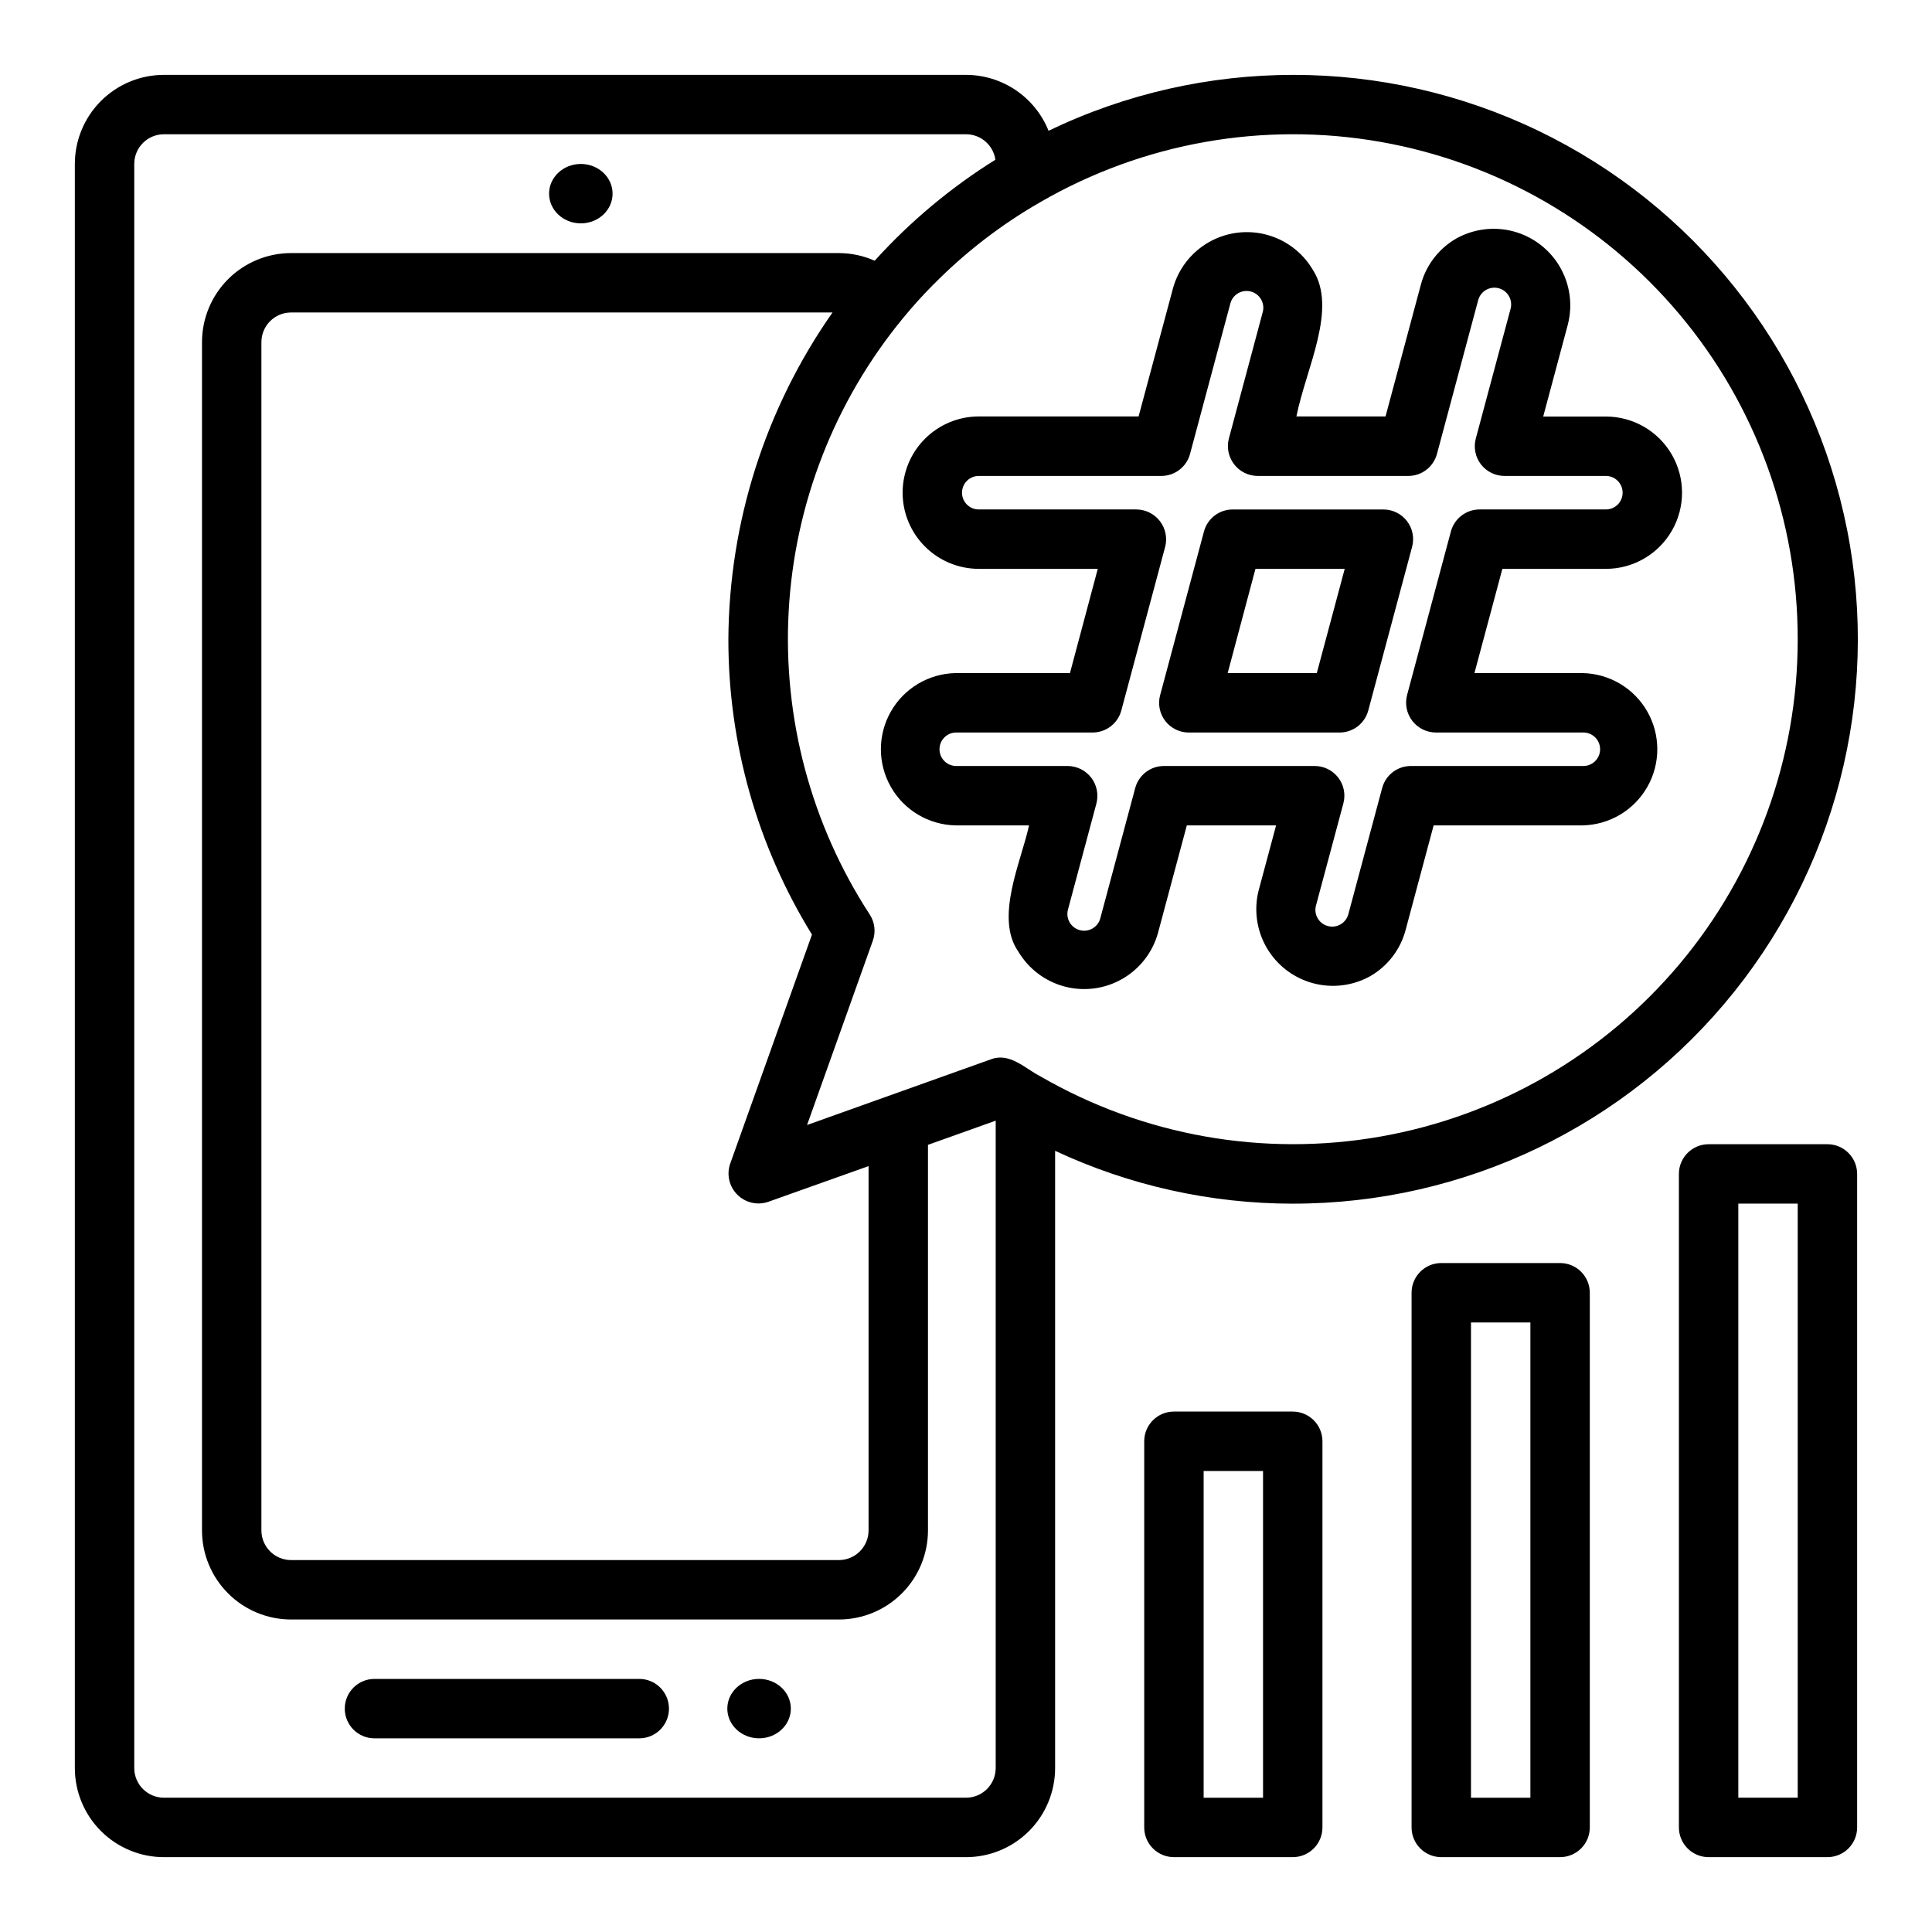
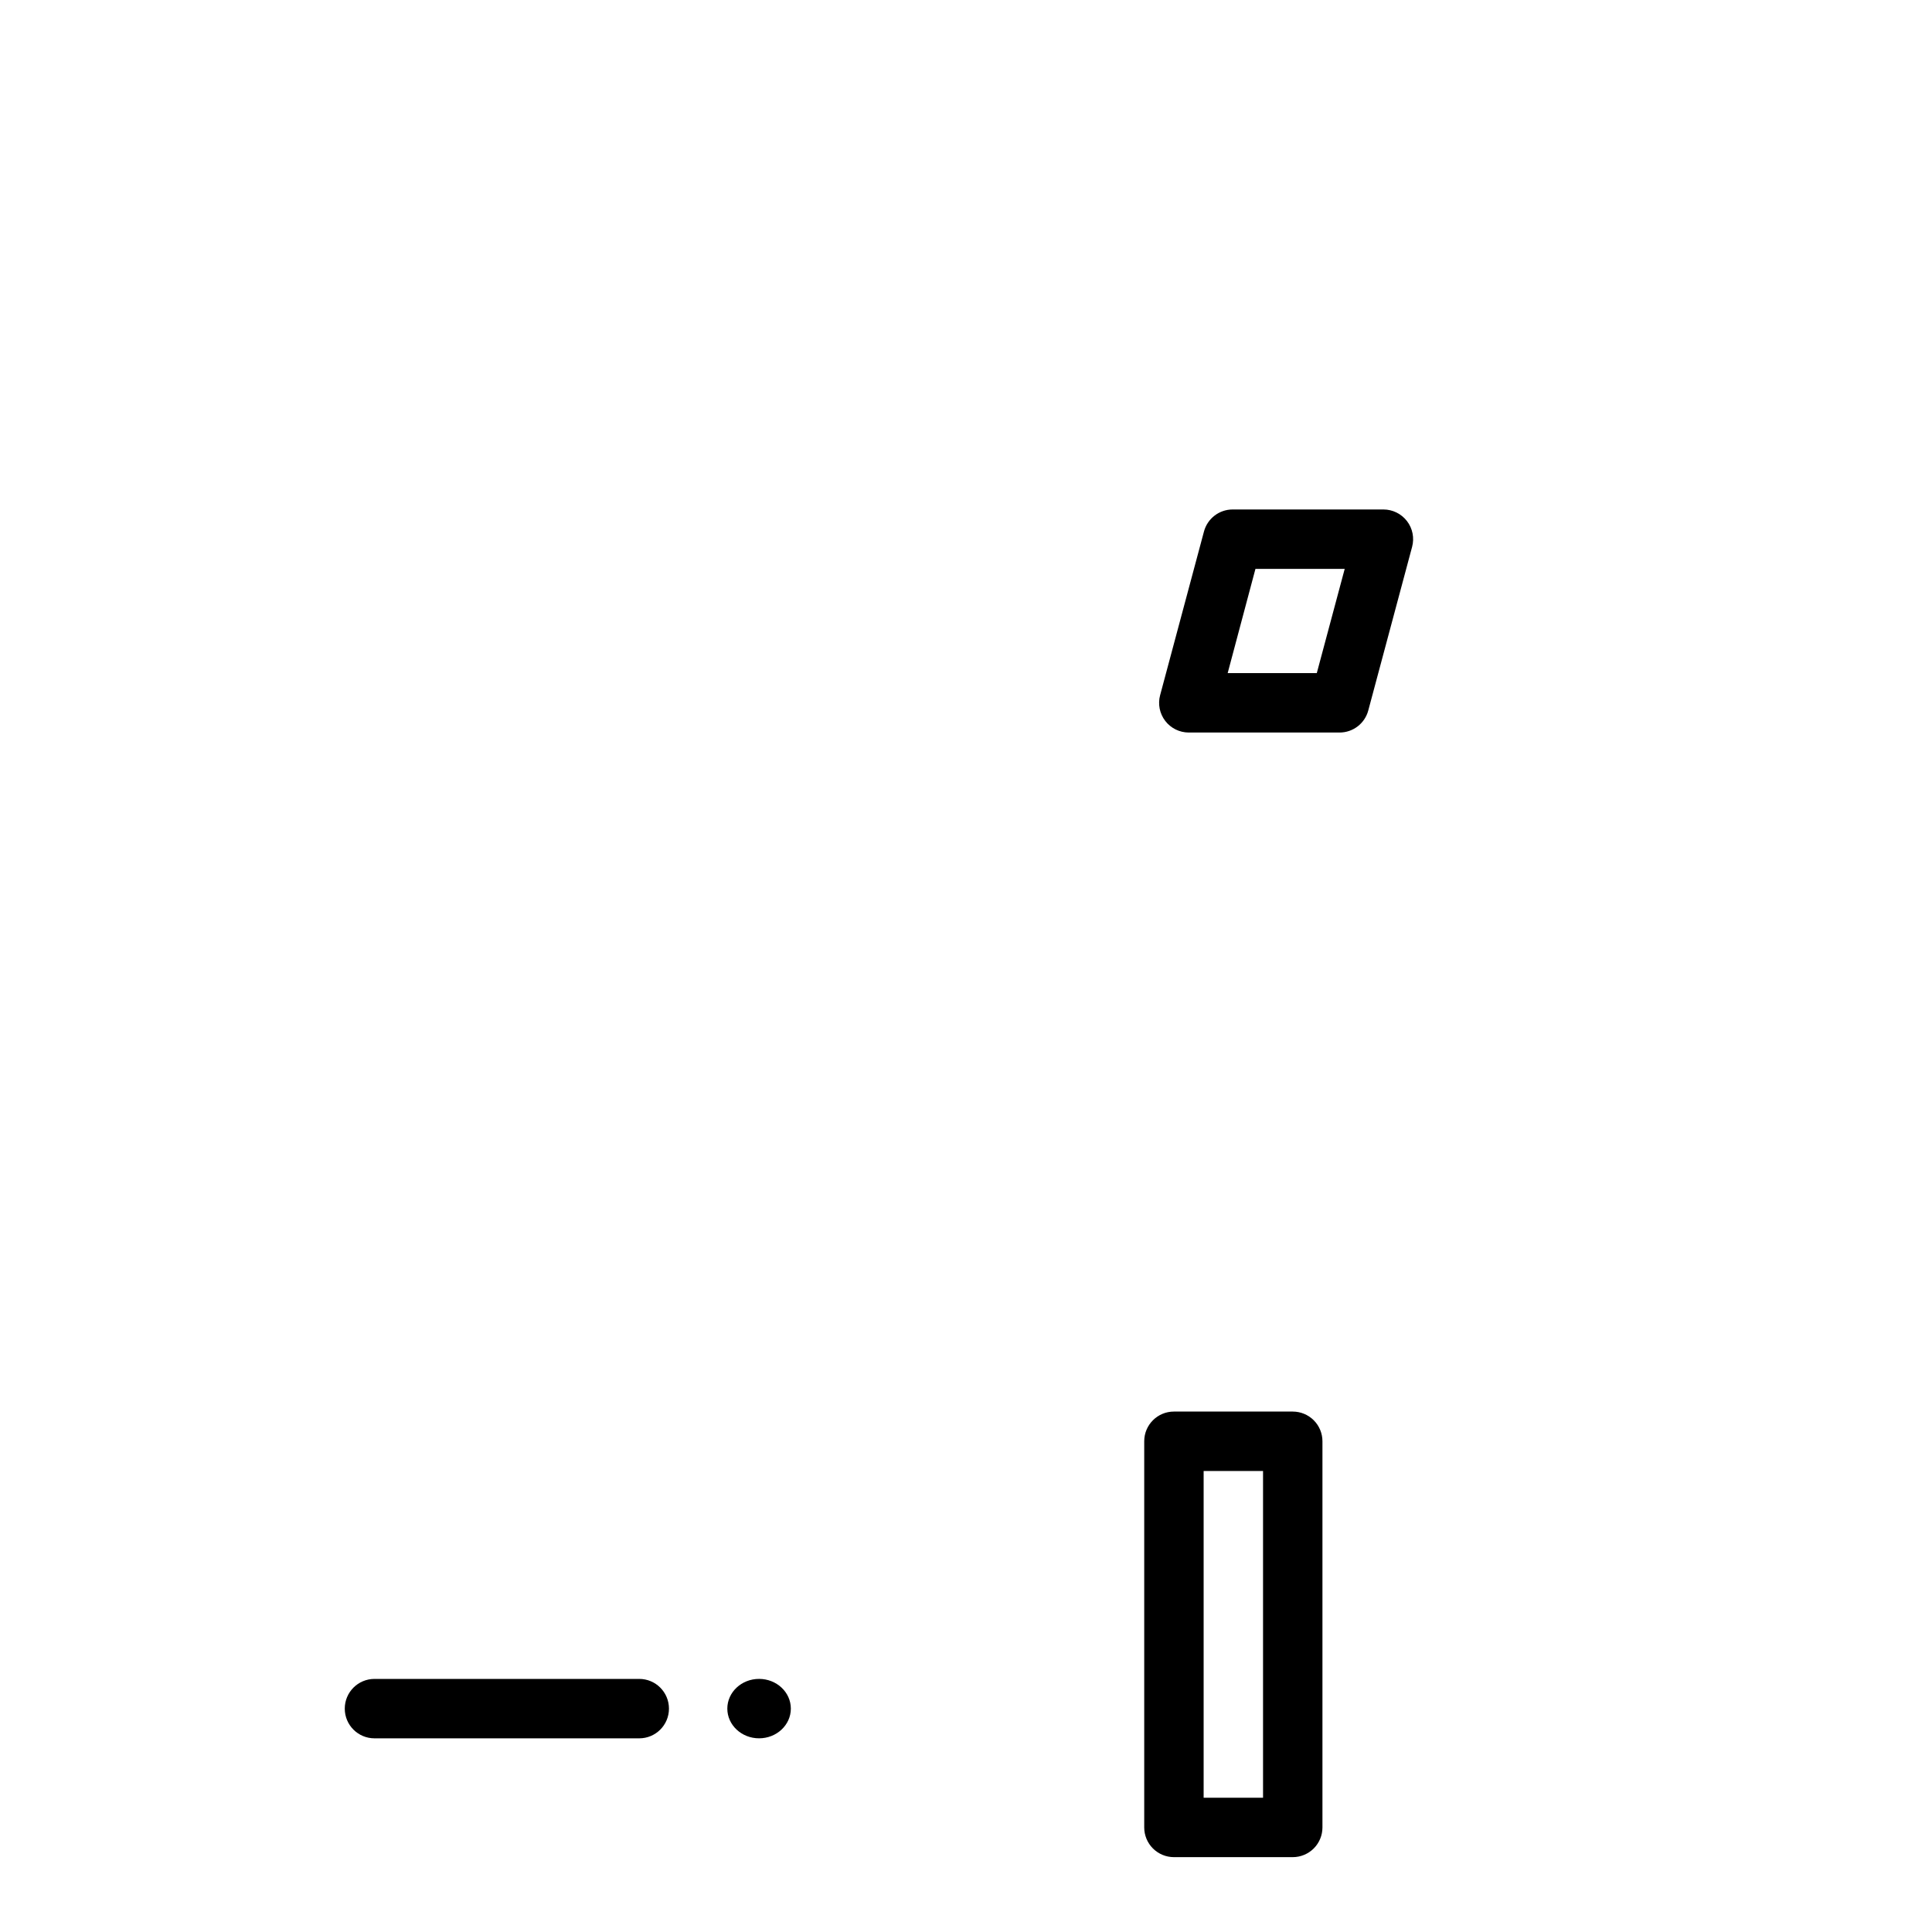
<svg xmlns="http://www.w3.org/2000/svg" fill="#000000" width="800px" height="800px" version="1.1" viewBox="144 144 512 512">
  <g>
-     <path d="m306.34 195.32c0 4.348-3.766 7.875-8.414 7.875-4.648 0-8.414-3.527-8.414-7.875 0-4.348 3.766-7.871 8.414-7.871 4.648 0 8.414 3.523 8.414 7.871" />
    <path d="m353.58 596.8c0 4.348-3.769 7.871-8.418 7.871-4.644 0-8.414-3.523-8.414-7.871 0-4.348 3.769-7.875 8.414-7.875 4.648 0 8.418 3.527 8.418 7.875" />
    <path d="m313.41 588.93h-70.172c-4.348 0-7.871 3.527-7.871 7.875 0 4.348 3.523 7.871 7.871 7.871h70.172c4.348 0 7.871-3.523 7.871-7.871 0-4.348-3.523-7.875-7.871-7.875z" />
-     <path d="m486.59 462.98c45.535 0.055 88.617-20.633 117.04-56.207s39.094-82.16 28.984-126.56c-10.105-44.398-39.887-81.777-80.906-101.54-41.02-19.77-88.809-19.773-129.83-0.016-1.754-4.367-4.773-8.113-8.672-10.754-3.898-2.637-8.496-4.055-13.203-4.062h-212.55c-6.262 0-12.27 2.488-16.699 6.918-4.43 4.43-6.918 10.438-6.918 16.699v425.09c0 6.262 2.488 12.27 6.918 16.699 4.43 4.43 10.438 6.918 16.699 6.918h212.55c6.262 0 12.27-2.488 16.699-6.918 4.426-4.43 6.914-10.438 6.914-16.699v-163.57c19.719 9.215 41.215 13.996 62.977 14.008zm133.82-149.57c0.02 31.469-11.059 61.934-31.285 86.043-20.227 24.105-48.309 40.305-79.301 45.75-30.996 5.445-62.918-0.211-90.148-15.98-4.102-2.117-8.078-6.352-13.02-4.512l-48.777 17.422 17.414-48.805c0.836-2.312 0.547-4.887-0.789-6.953-15.535-23.836-23.066-52.012-21.496-80.422 1.57-28.41 12.164-55.582 30.234-77.562 2.578-3.148 5.273-6.137 8.086-8.965l0.125-0.109c8.379-8.492 17.875-15.805 28.223-21.742 27.234-15.77 59.16-21.43 90.156-15.98 30.996 5.449 59.074 21.652 79.301 45.762 20.227 24.113 31.305 54.582 31.277 86.055zm-246.23 139.62v96.535c0 2.09-0.832 4.09-2.309 5.566-1.477 1.477-3.477 2.305-5.566 2.305h-145.16c-4.348 0-7.871-3.523-7.871-7.871v-314.88c0-4.348 3.523-7.875 7.871-7.875h143.48c-17.793 25.387-27.422 55.594-27.598 86.594-0.023 27.641 7.644 54.742 22.152 78.273l-21.695 60.781v-0.004c-0.961 2.859-0.223 6.012 1.91 8.145 2.129 2.133 5.281 2.875 8.141 1.918zm33.691 159.51c0 2.09-0.828 4.09-2.305 5.566-1.477 1.477-3.481 2.305-5.566 2.305h-212.55c-4.348 0-7.871-3.523-7.871-7.871v-425.09c0-4.348 3.523-7.871 7.871-7.871h212.55c3.91 0 7.231 2.871 7.793 6.746-11.855 7.394-22.621 16.402-31.992 26.766-2.992-1.328-6.223-2.016-9.496-2.023h-145.16c-6.262 0-12.27 2.488-16.699 6.918-4.426 4.426-6.914 10.434-6.914 16.699v314.88c0 6.266 2.488 12.27 6.914 16.699 4.43 4.43 10.438 6.918 16.699 6.918h145.16c6.266 0 12.273-2.488 16.699-6.918 4.43-4.43 6.918-10.434 6.918-16.699v-102.17l17.949-6.406z" />
-     <path d="m383.2 274.57c0.008 5.352 2.137 10.48 5.922 14.262 3.781 3.785 8.91 5.914 14.262 5.922h31.535l-7.367 27.621h-30.324c-7.113 0.141-13.629 4.019-17.145 10.203-3.519 6.188-3.519 13.77 0 19.953 3.516 6.188 10.031 10.066 17.145 10.203h19.477c-2 9.375-9.164 24.402-2.844 33.434 2.719 4.586 7.129 7.918 12.281 9.277s10.629 0.637 15.254-2.008c4.625-2.644 8.027-7.004 9.465-12.133l7.66-28.566h23.656l-4.629 17.254c-1.301 5.156-0.523 10.613 2.156 15.203 2.684 4.594 7.059 7.949 12.188 9.348 5.129 1.402 10.602 0.734 15.246-1.855 4.633-2.668 8.004-7.078 9.367-12.25l7.422-27.703h39.488c7.113-0.137 13.629-4.016 17.148-10.203 3.516-6.184 3.516-13.766 0-19.953-3.519-6.184-10.035-10.062-17.148-10.203h-28.672l7.398-27.621h27.43c7.211 0 13.875-3.848 17.48-10.094 3.606-6.242 3.606-13.938 0-20.184-3.606-6.242-10.27-10.09-17.48-10.09h-16.609l6.559-24.48-0.004-0.004c1.305-5.152 0.531-10.613-2.152-15.207-2.68-4.59-7.055-7.945-12.184-9.348-5.129-1.398-10.602-0.73-15.246 1.859-4.644 2.664-8.031 7.074-9.398 12.25l-9.359 34.906h-23.617c2.543-12.762 11.02-28.605 4.312-38.918v-0.004c-2.719-4.574-7.129-7.898-12.277-9.254-5.148-1.355-10.625-0.637-15.25 2.004-4.621 2.641-8.023 6.992-9.469 12.117l-9.141 34.055h-42.352c-5.356 0.004-10.488 2.137-14.273 5.926-3.785 3.789-5.91 8.926-5.91 14.281zm68.574-4.441c3.559-0.004 6.676-2.394 7.598-5.832l10.688-39.895c0.637-2.371 3.07-3.777 5.441-3.141 2.367 0.633 3.773 3.07 3.141 5.438l-8.98 33.527h-0.004c-0.609 2.363-0.098 4.871 1.387 6.809 1.484 1.934 3.781 3.074 6.219 3.094h39.953c3.559-0.004 6.672-2.394 7.594-5.832l10.926-40.77c0.309-1.137 1.051-2.109 2.074-2.695 1.02-0.59 2.234-0.746 3.371-0.441 2.367 0.637 3.773 3.074 3.137 5.441l-9.219 34.395c-0.629 2.363-0.129 4.883 1.359 6.824 1.488 1.938 3.793 3.078 6.238 3.078h26.875c2.453 0 4.438 1.988 4.438 4.441s-1.984 4.438-4.438 4.438h-33.465c-3.562 0-6.68 2.394-7.606 5.836l-11.617 43.367c-0.613 2.359-0.105 4.871 1.379 6.809s3.777 3.078 6.219 3.102h38.934c1.207-0.051 2.387 0.395 3.258 1.23 0.875 0.836 1.367 1.996 1.367 3.203 0 1.211-0.492 2.371-1.367 3.207-0.871 0.836-2.051 1.281-3.258 1.23h-45.523c-3.562 0-6.684 2.391-7.606 5.832l-8.988 33.543c-0.68 2.316-3.086 3.668-5.414 3.039-2.332-0.625-3.734-3-3.16-5.344l7.281-27.16c0.637-2.363 0.133-4.887-1.355-6.828-1.492-1.945-3.801-3.082-6.25-3.082h-39.949c-3.562 0-6.68 2.391-7.606 5.832l-9.219 34.402h0.004c-0.277 1.168-1.016 2.176-2.047 2.793-1.031 0.617-2.266 0.789-3.426 0.477-1.16-0.309-2.144-1.078-2.731-2.129-0.582-1.047-0.719-2.289-0.371-3.441l7.512-28.023c0.613-2.363 0.102-4.875-1.383-6.812-1.488-1.938-3.781-3.078-6.223-3.098h-29.734c-2.375-0.102-4.25-2.055-4.25-4.438 0-2.379 1.875-4.336 4.25-4.434h36.332c3.562 0 6.684-2.398 7.602-5.84l11.617-43.359h0.004c0.609-2.363 0.098-4.875-1.387-6.812-1.484-1.934-3.777-3.078-6.219-3.102h-41.793c-2.453 0-4.438-1.984-4.438-4.438s1.984-4.441 4.438-4.441z" />
    <path d="m452.8 335.05c1.488 1.941 3.797 3.078 6.242 3.078h39.957c3.566 0 6.688-2.398 7.606-5.84l11.617-43.359c0.637-2.367 0.133-4.891-1.355-6.832-1.492-1.941-3.801-3.082-6.246-3.082h-39.953c-3.562 0-6.68 2.394-7.602 5.836l-11.617 43.367h-0.004c-0.637 2.363-0.133 4.887 1.355 6.832zm23.906-40.289h23.656l-7.398 27.621h-23.617z" />
    <path d="m486.59 518.08h-31.488c-4.348 0-7.871 3.523-7.871 7.871v102.34c0 2.086 0.828 4.09 2.305 5.566 1.477 1.473 3.481 2.305 5.566 2.305h31.488c2.09 0 4.09-0.832 5.566-2.305 1.477-1.477 2.305-3.481 2.305-5.566v-102.34c0-2.086-0.828-4.09-2.305-5.566-1.477-1.473-3.477-2.305-5.566-2.305zm-7.871 102.34h-15.742v-86.59h15.742z" />
-     <path d="m557.44 478.72h-31.488c-4.348 0-7.871 3.523-7.871 7.871v141.7c0 2.086 0.832 4.09 2.305 5.566 1.477 1.473 3.481 2.305 5.566 2.305h31.488c2.09 0 4.09-0.832 5.566-2.305 1.477-1.477 2.309-3.481 2.309-5.566v-141.7c0-2.086-0.832-4.09-2.309-5.566-1.477-1.477-3.477-2.305-5.566-2.305zm-7.871 141.7h-15.742v-125.95h15.742z" />
-     <path d="m628.29 447.23h-31.488c-4.348 0-7.875 3.523-7.875 7.871v173.19c0 2.086 0.832 4.09 2.309 5.566 1.477 1.473 3.477 2.305 5.566 2.305h31.488c2.086 0 4.09-0.832 5.566-2.305 1.473-1.477 2.305-3.481 2.305-5.566v-173.19c0-2.086-0.832-4.09-2.305-5.566-1.477-1.477-3.481-2.305-5.566-2.305zm-7.875 173.18h-15.742v-157.44h15.742z" />
  </g>
</svg>